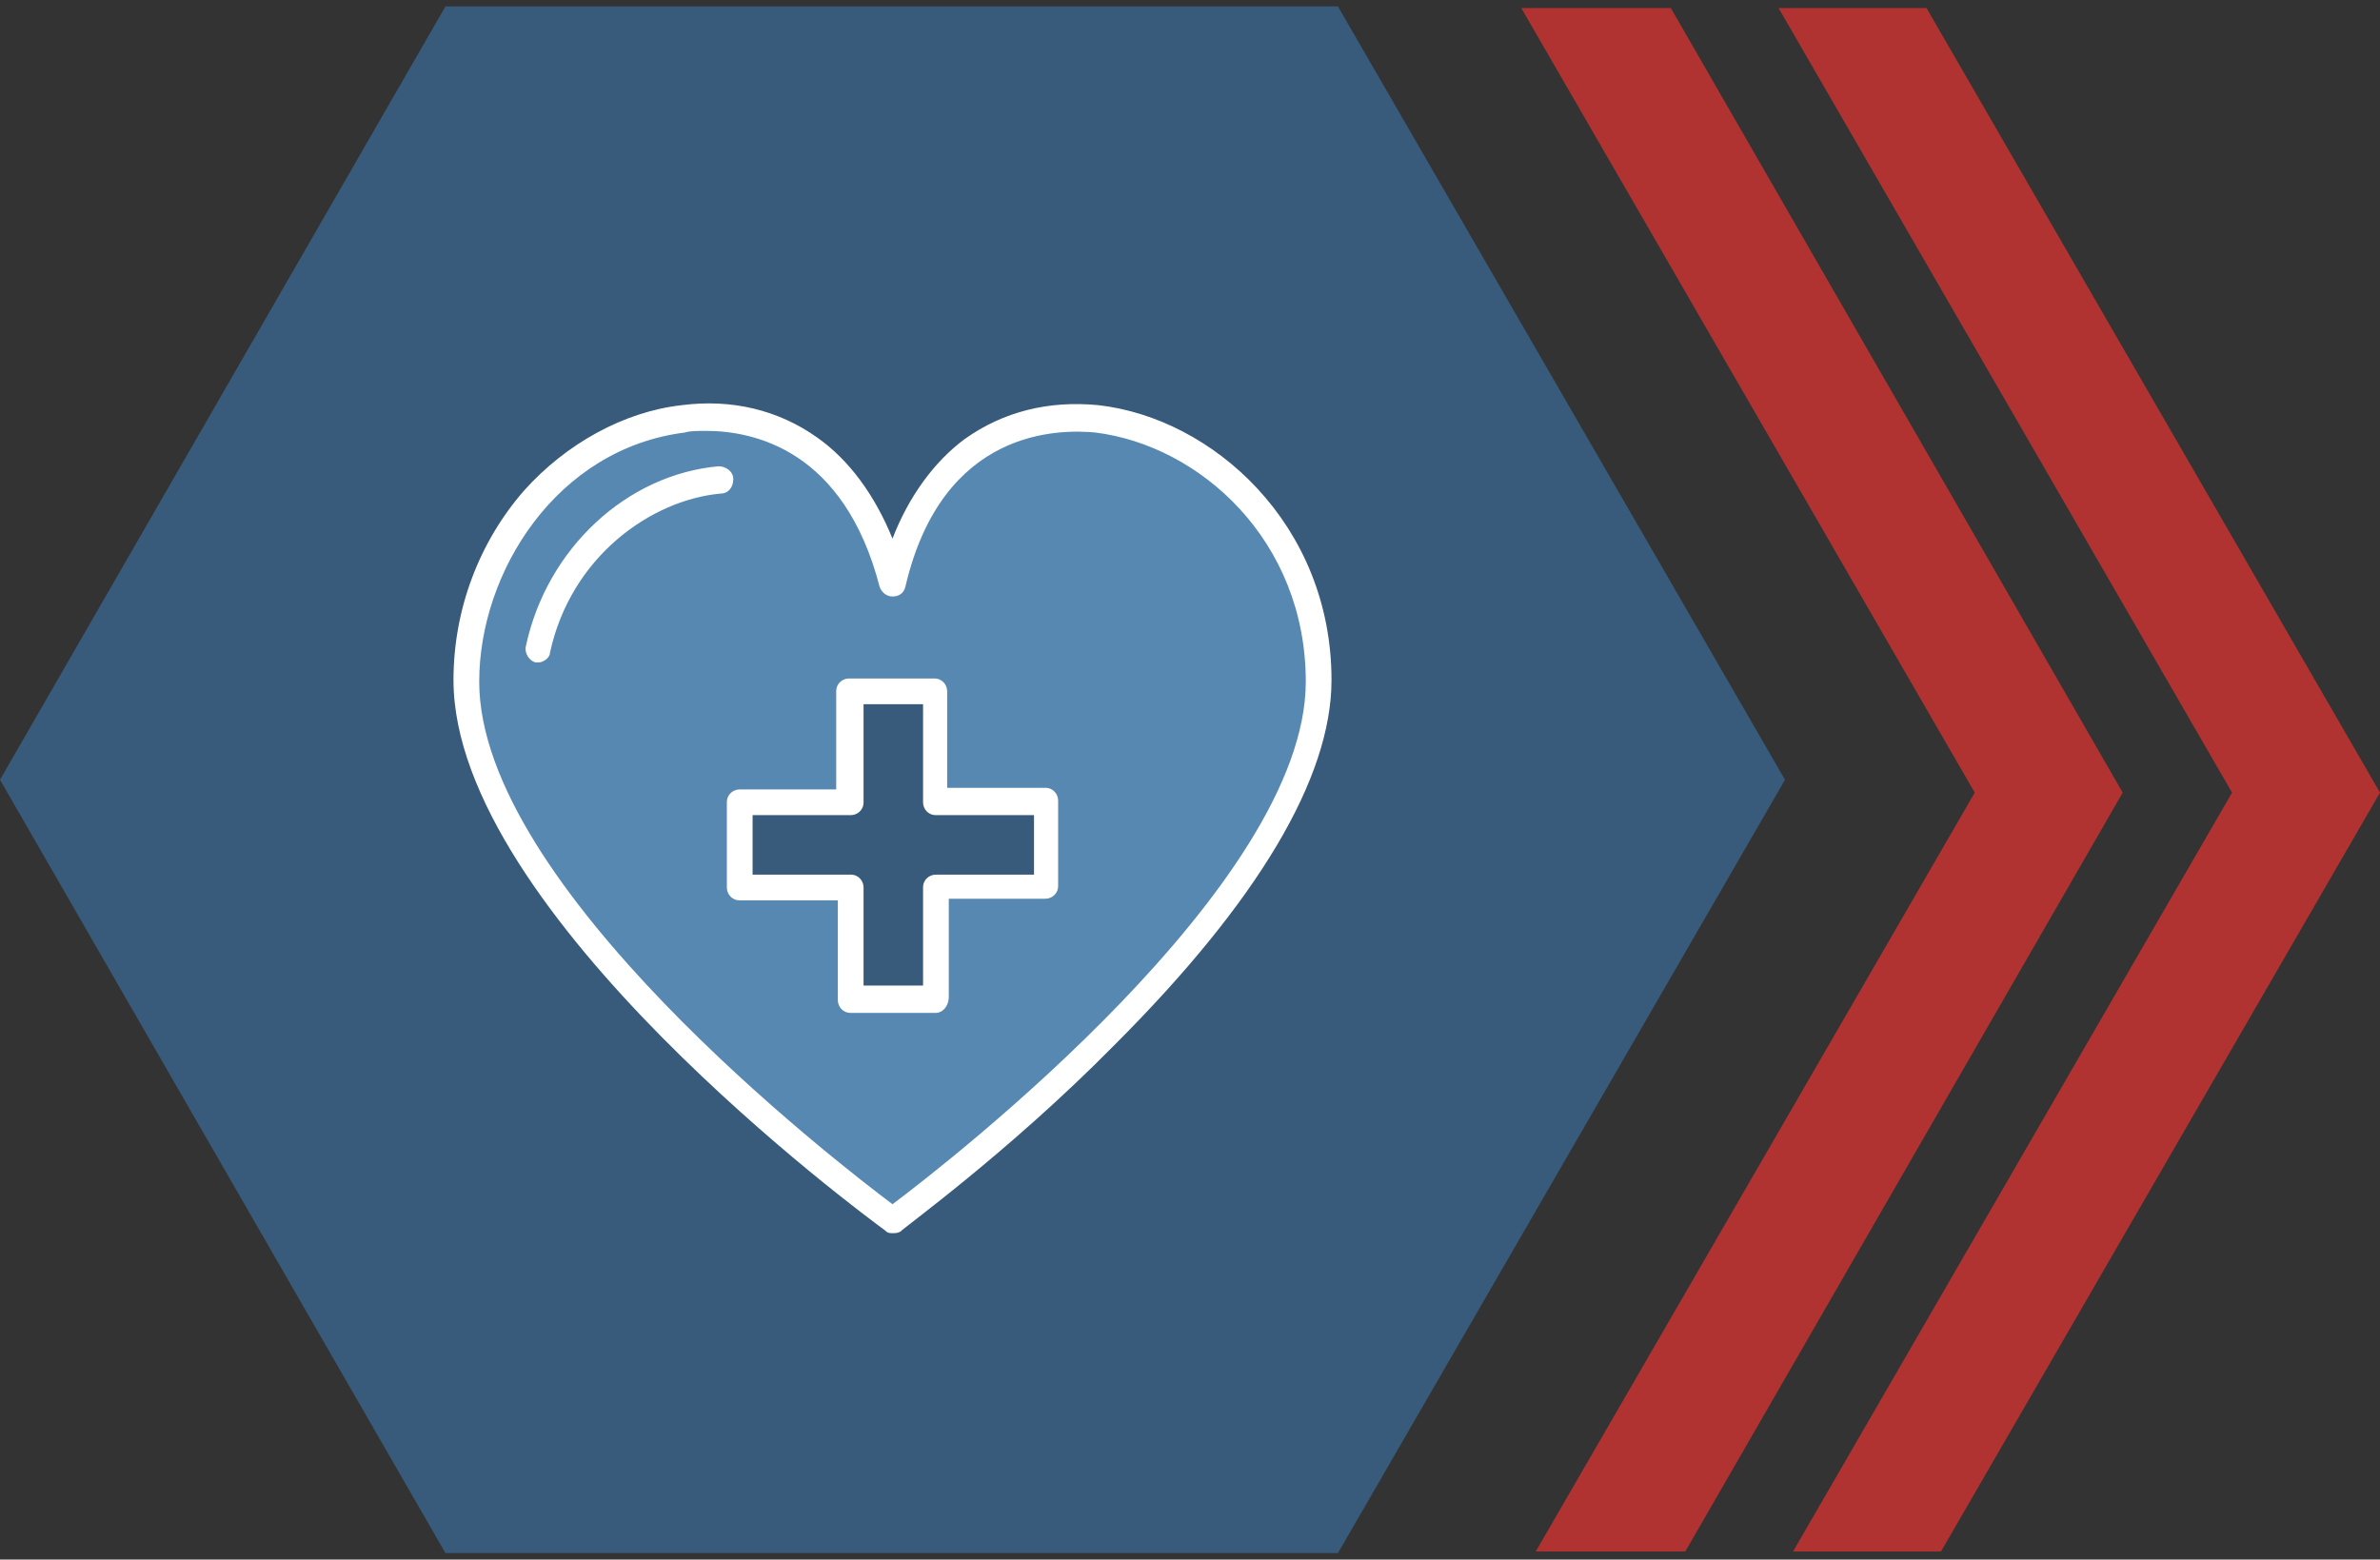
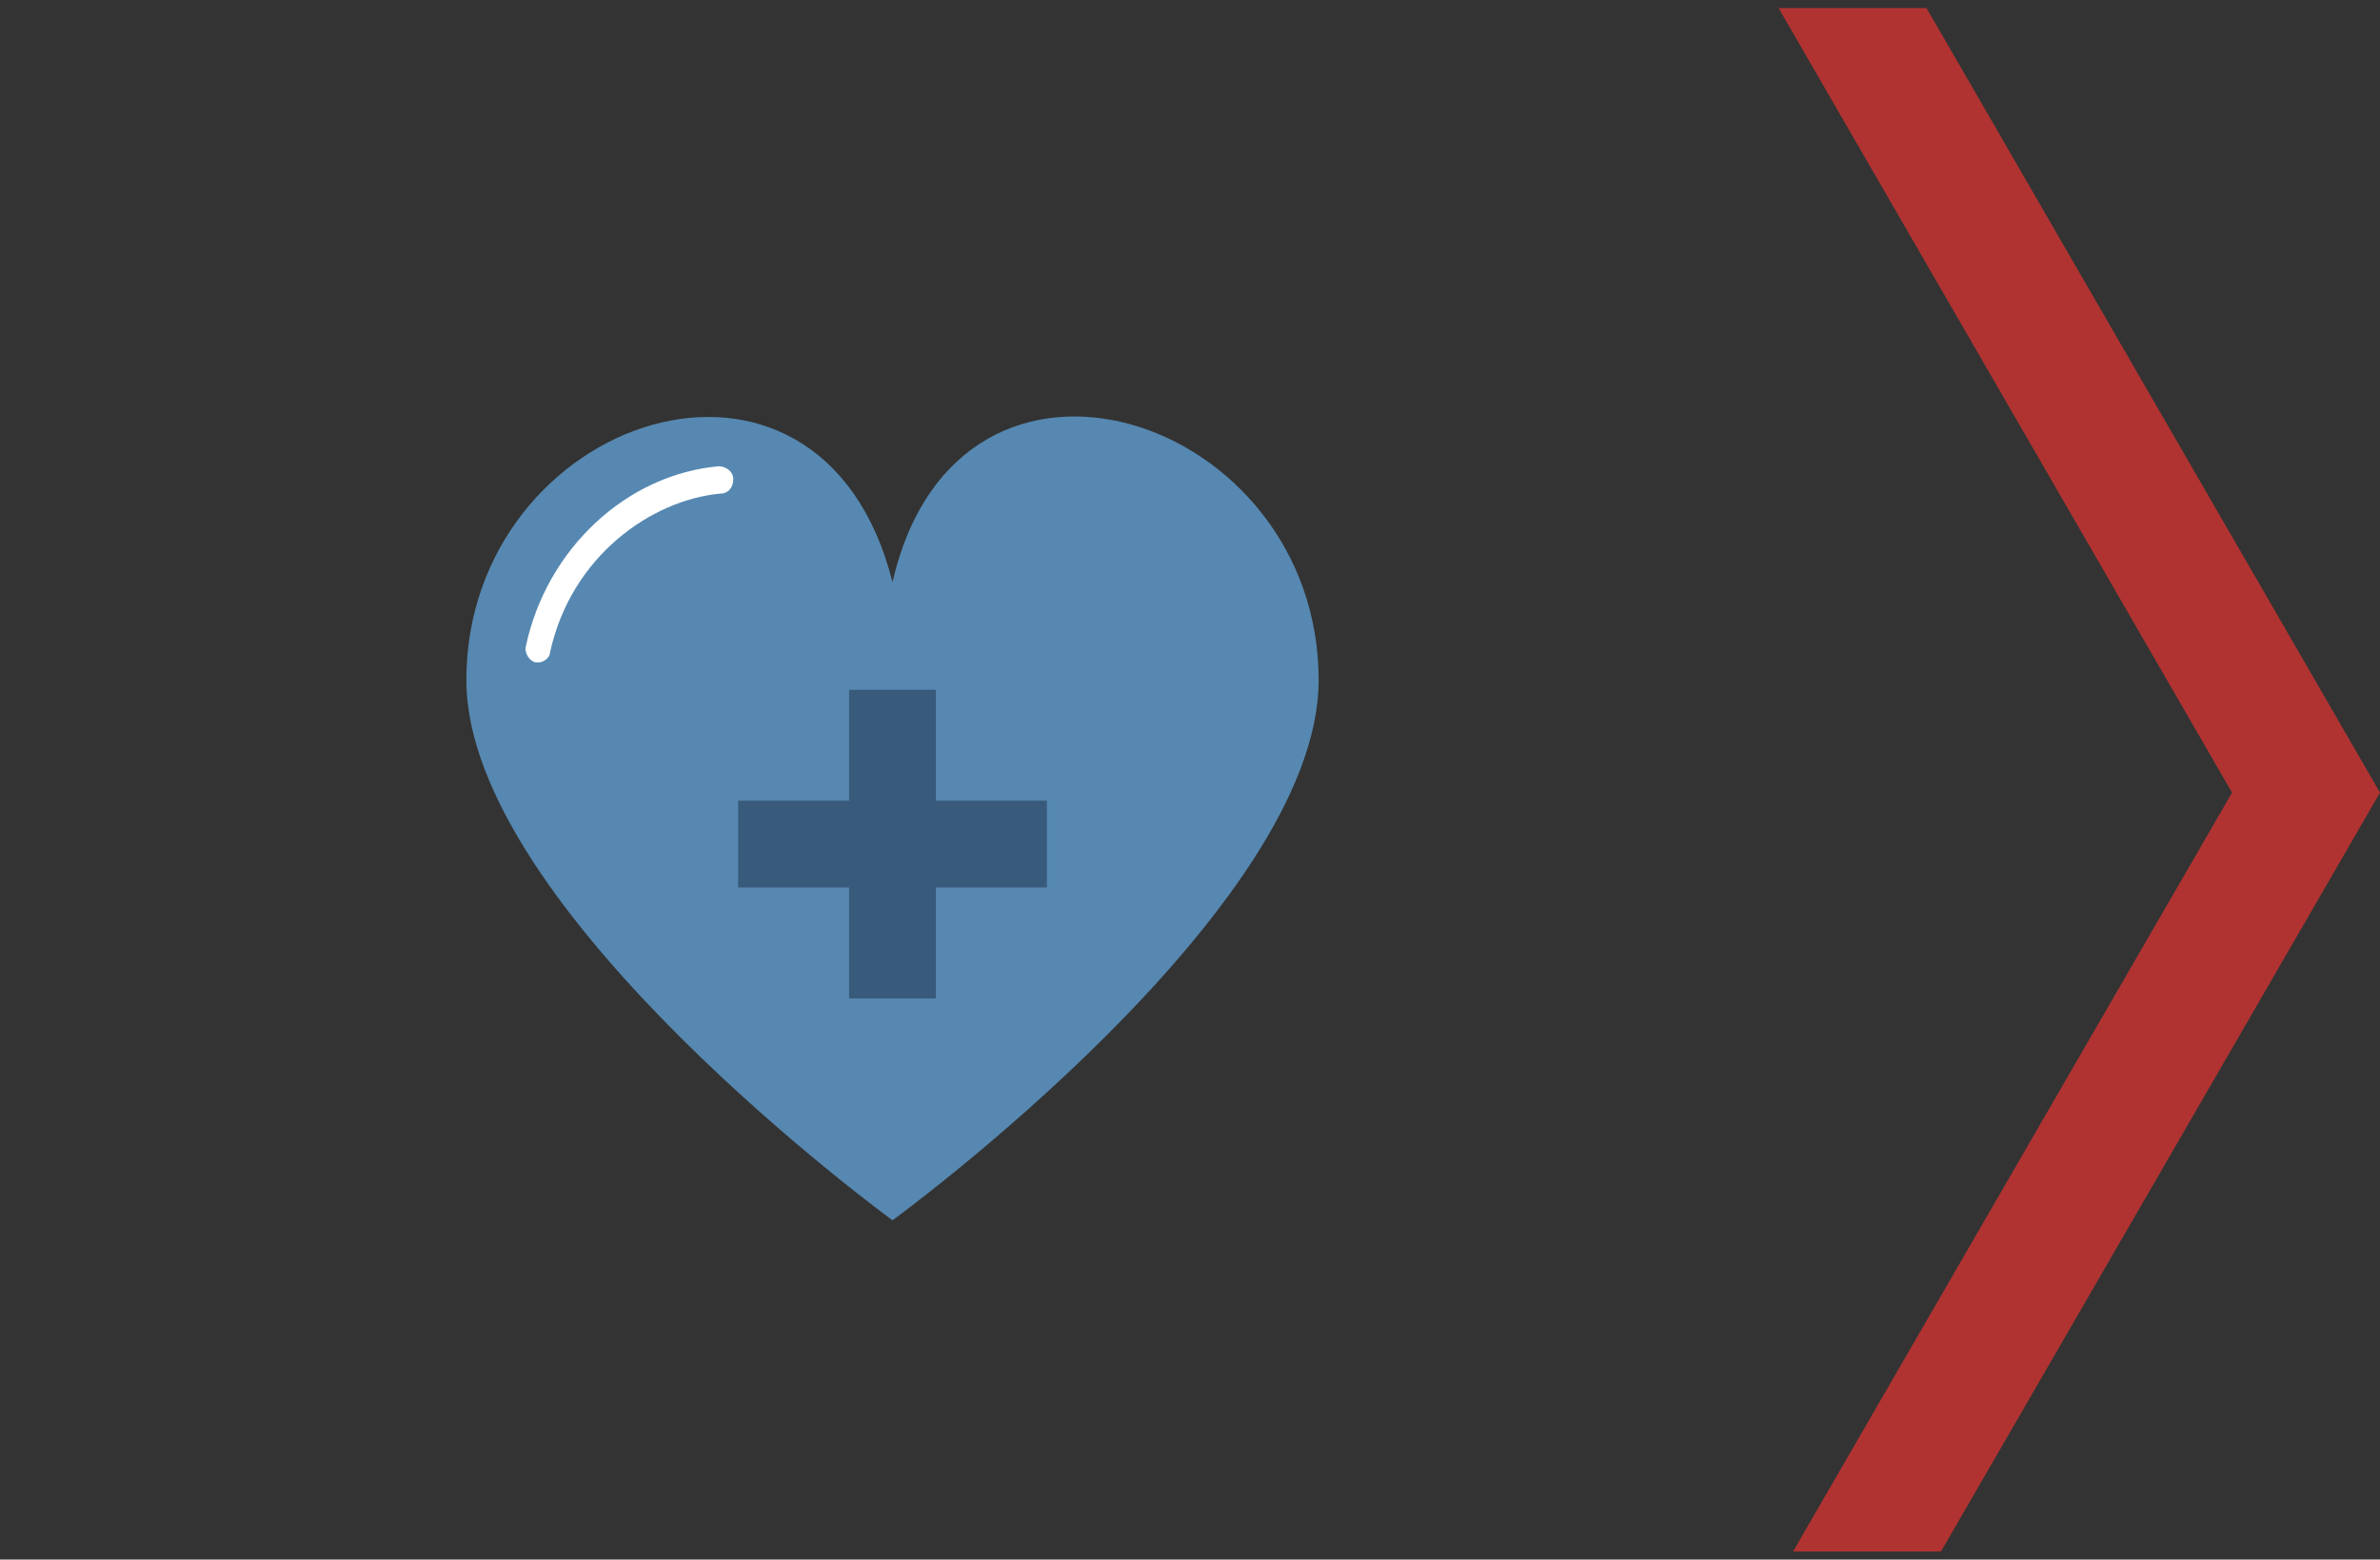
<svg xmlns="http://www.w3.org/2000/svg" viewBox="0 0 148 97">
  <rect x="0" y="0" width="148" height="97" fill="#333333" stroke="none" />
-   <path fill="#385A7B" d="M83.2.4H27.7L0 48.5l27.7 48.1h55.5L111 48.5z" />
  <path fill="#5688B1" d="M55.5 75.9S82 56.6 82 42.3c0-16.5-22.4-23.9-26.5-6.1C51 18.4 29 25.9 29 42.3c0 14.3 26.5 33.6 26.5 33.6z" />
-   <path fill="#FFF" d="M55.5 76.7c-.2 0-.3 0-.5-.2-1.1-.8-26.8-19.7-26.8-34.2 0-4.4 1.6-8.6 4.4-11.8 2.6-2.9 6.2-4.9 9.8-5.3 3.1-.4 6 .3 8.4 2 2 1.4 3.6 3.6 4.7 6.3 1-2.6 2.6-4.8 4.5-6.2 2.4-1.7 5.2-2.4 8.3-2.1 7.1.8 14.5 7.4 14.5 17.1 0 6.1-4.6 13.8-13.5 22.7C62.7 71.7 56 76.5 56 76.6c-.2.1-.3.1-.5.1zM43.9 26.8c-.5 0-1 0-1.3.1-8 1-12.8 8.7-12.8 15.5 0 12.7 22.1 29.8 25.7 32.5 3.6-2.7 25.7-19.9 25.7-32.5 0-8.8-6.6-14.7-13.1-15.5-2.2-.2-9.5-.3-11.8 9.6-.1.4-.4.6-.8.6s-.7-.3-.8-.6c-2.2-8.5-7.8-9.7-10.8-9.7z" />
  <path fill="#385A7B" d="M65.1 49.8h-6.9v-6.9h-5.4v6.9h-6.9v5.4h6.9v6.9h5.4v-6.9h6.9z" />
-   <path fill="#FFF" d="M58.2 63h-5.3c-.5 0-.8-.4-.8-.8V56H46c-.5 0-.8-.4-.8-.8v-5.3c0-.5.4-.8.8-.8h6V43c0-.5.4-.8.8-.8h5.3c.5 0 .8.4.8.8v6H65c.5 0 .8.4.8.8v5.3c0 .5-.4.8-.8.8h-6V62c0 .6-.4 1-.8 1zm-4.5-1.7h3.7v-6.1c0-.5.4-.8.8-.8h6.1v-3.7h-6.1c-.5 0-.8-.4-.8-.8v-6.1h-3.7v6.1c0 .5-.4.8-.8.8h-6.1v3.7h6.1c.5 0 .8.4.8.8v6.1z" />
  <g>
    <path fill="#FFF" d="M33.5 41.2h-.2c-.4-.1-.7-.6-.6-1C34 34.1 39 29.5 44.7 29c.4 0 .9.3.9.8s-.3.9-.8.9c-4.3.4-9.3 3.9-10.6 9.9 0 .3-.4.6-.7.6z" />
  </g>
-   <path fill="none" d="M29 24.4h53v53H29z" />
  <g>
    <g fill="#B03331">
      <path d="M119.8.5h-9.2l28.2 48.8-27.3 47.2h9.2L148 49.3z" />
-       <path d="M103.9.5h-9.3l28.2 48.8-27.3 47.2h9.3L132 49.3z" />
    </g>
  </g>
</svg>